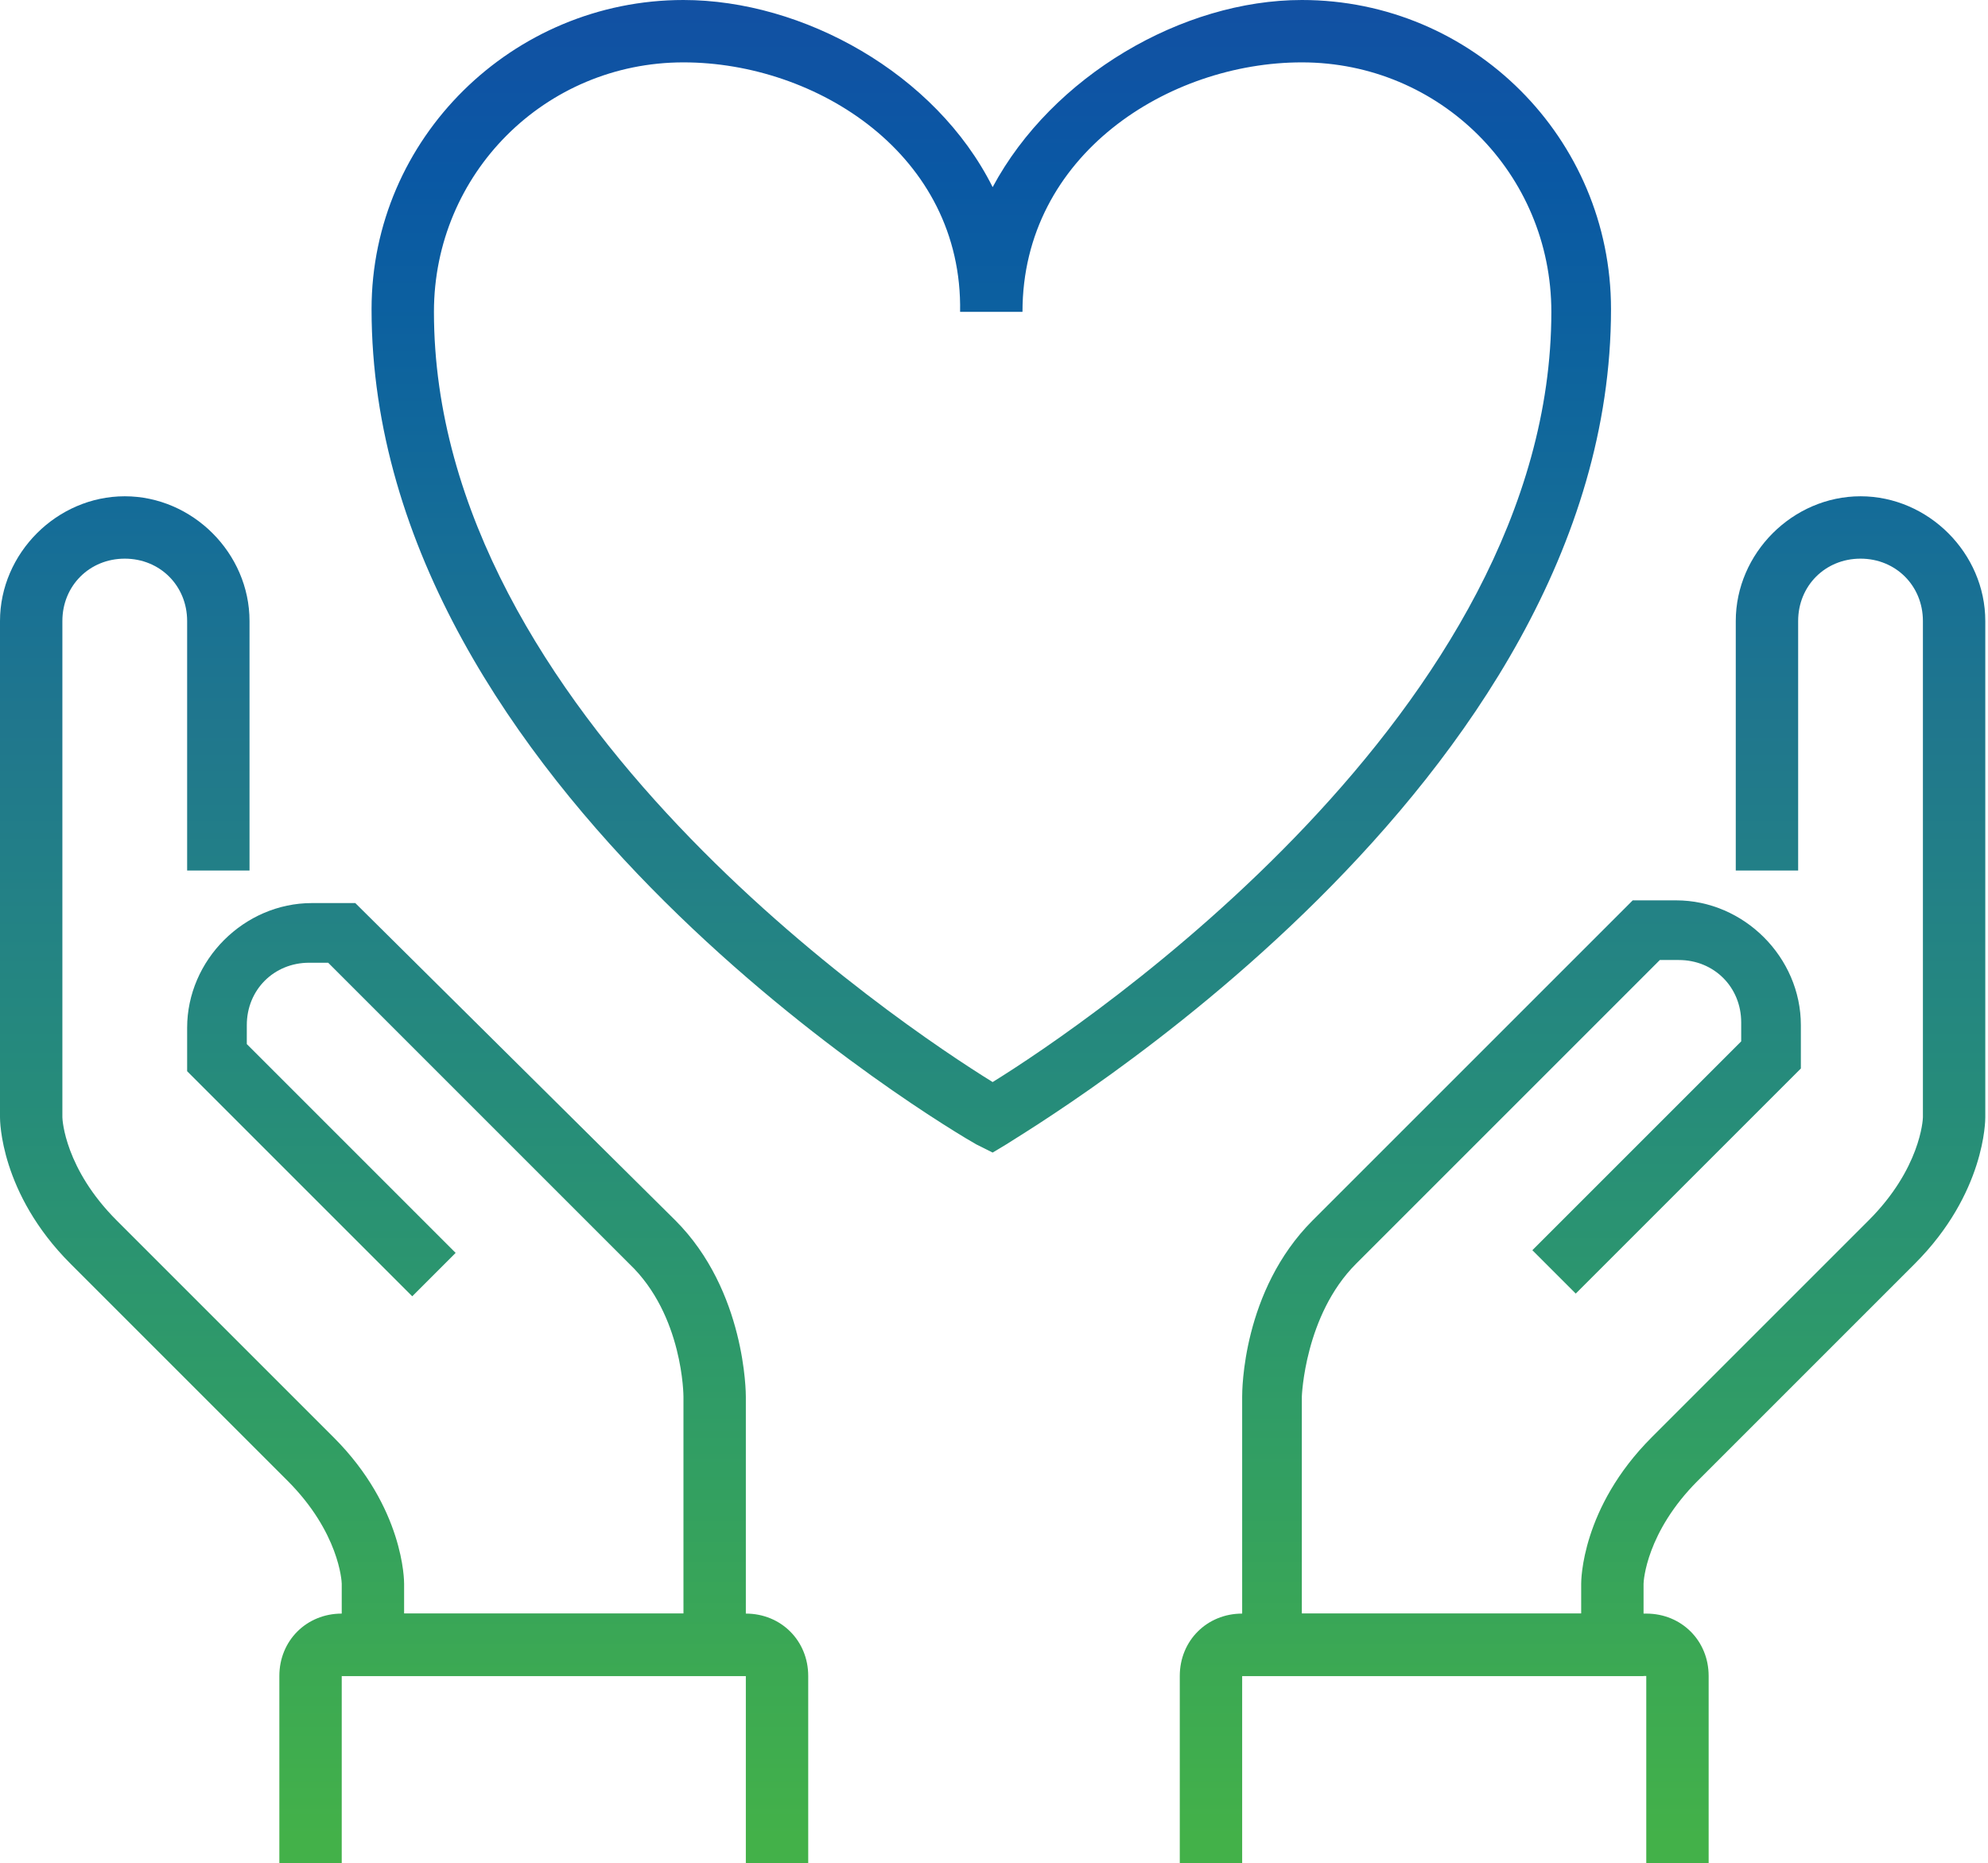
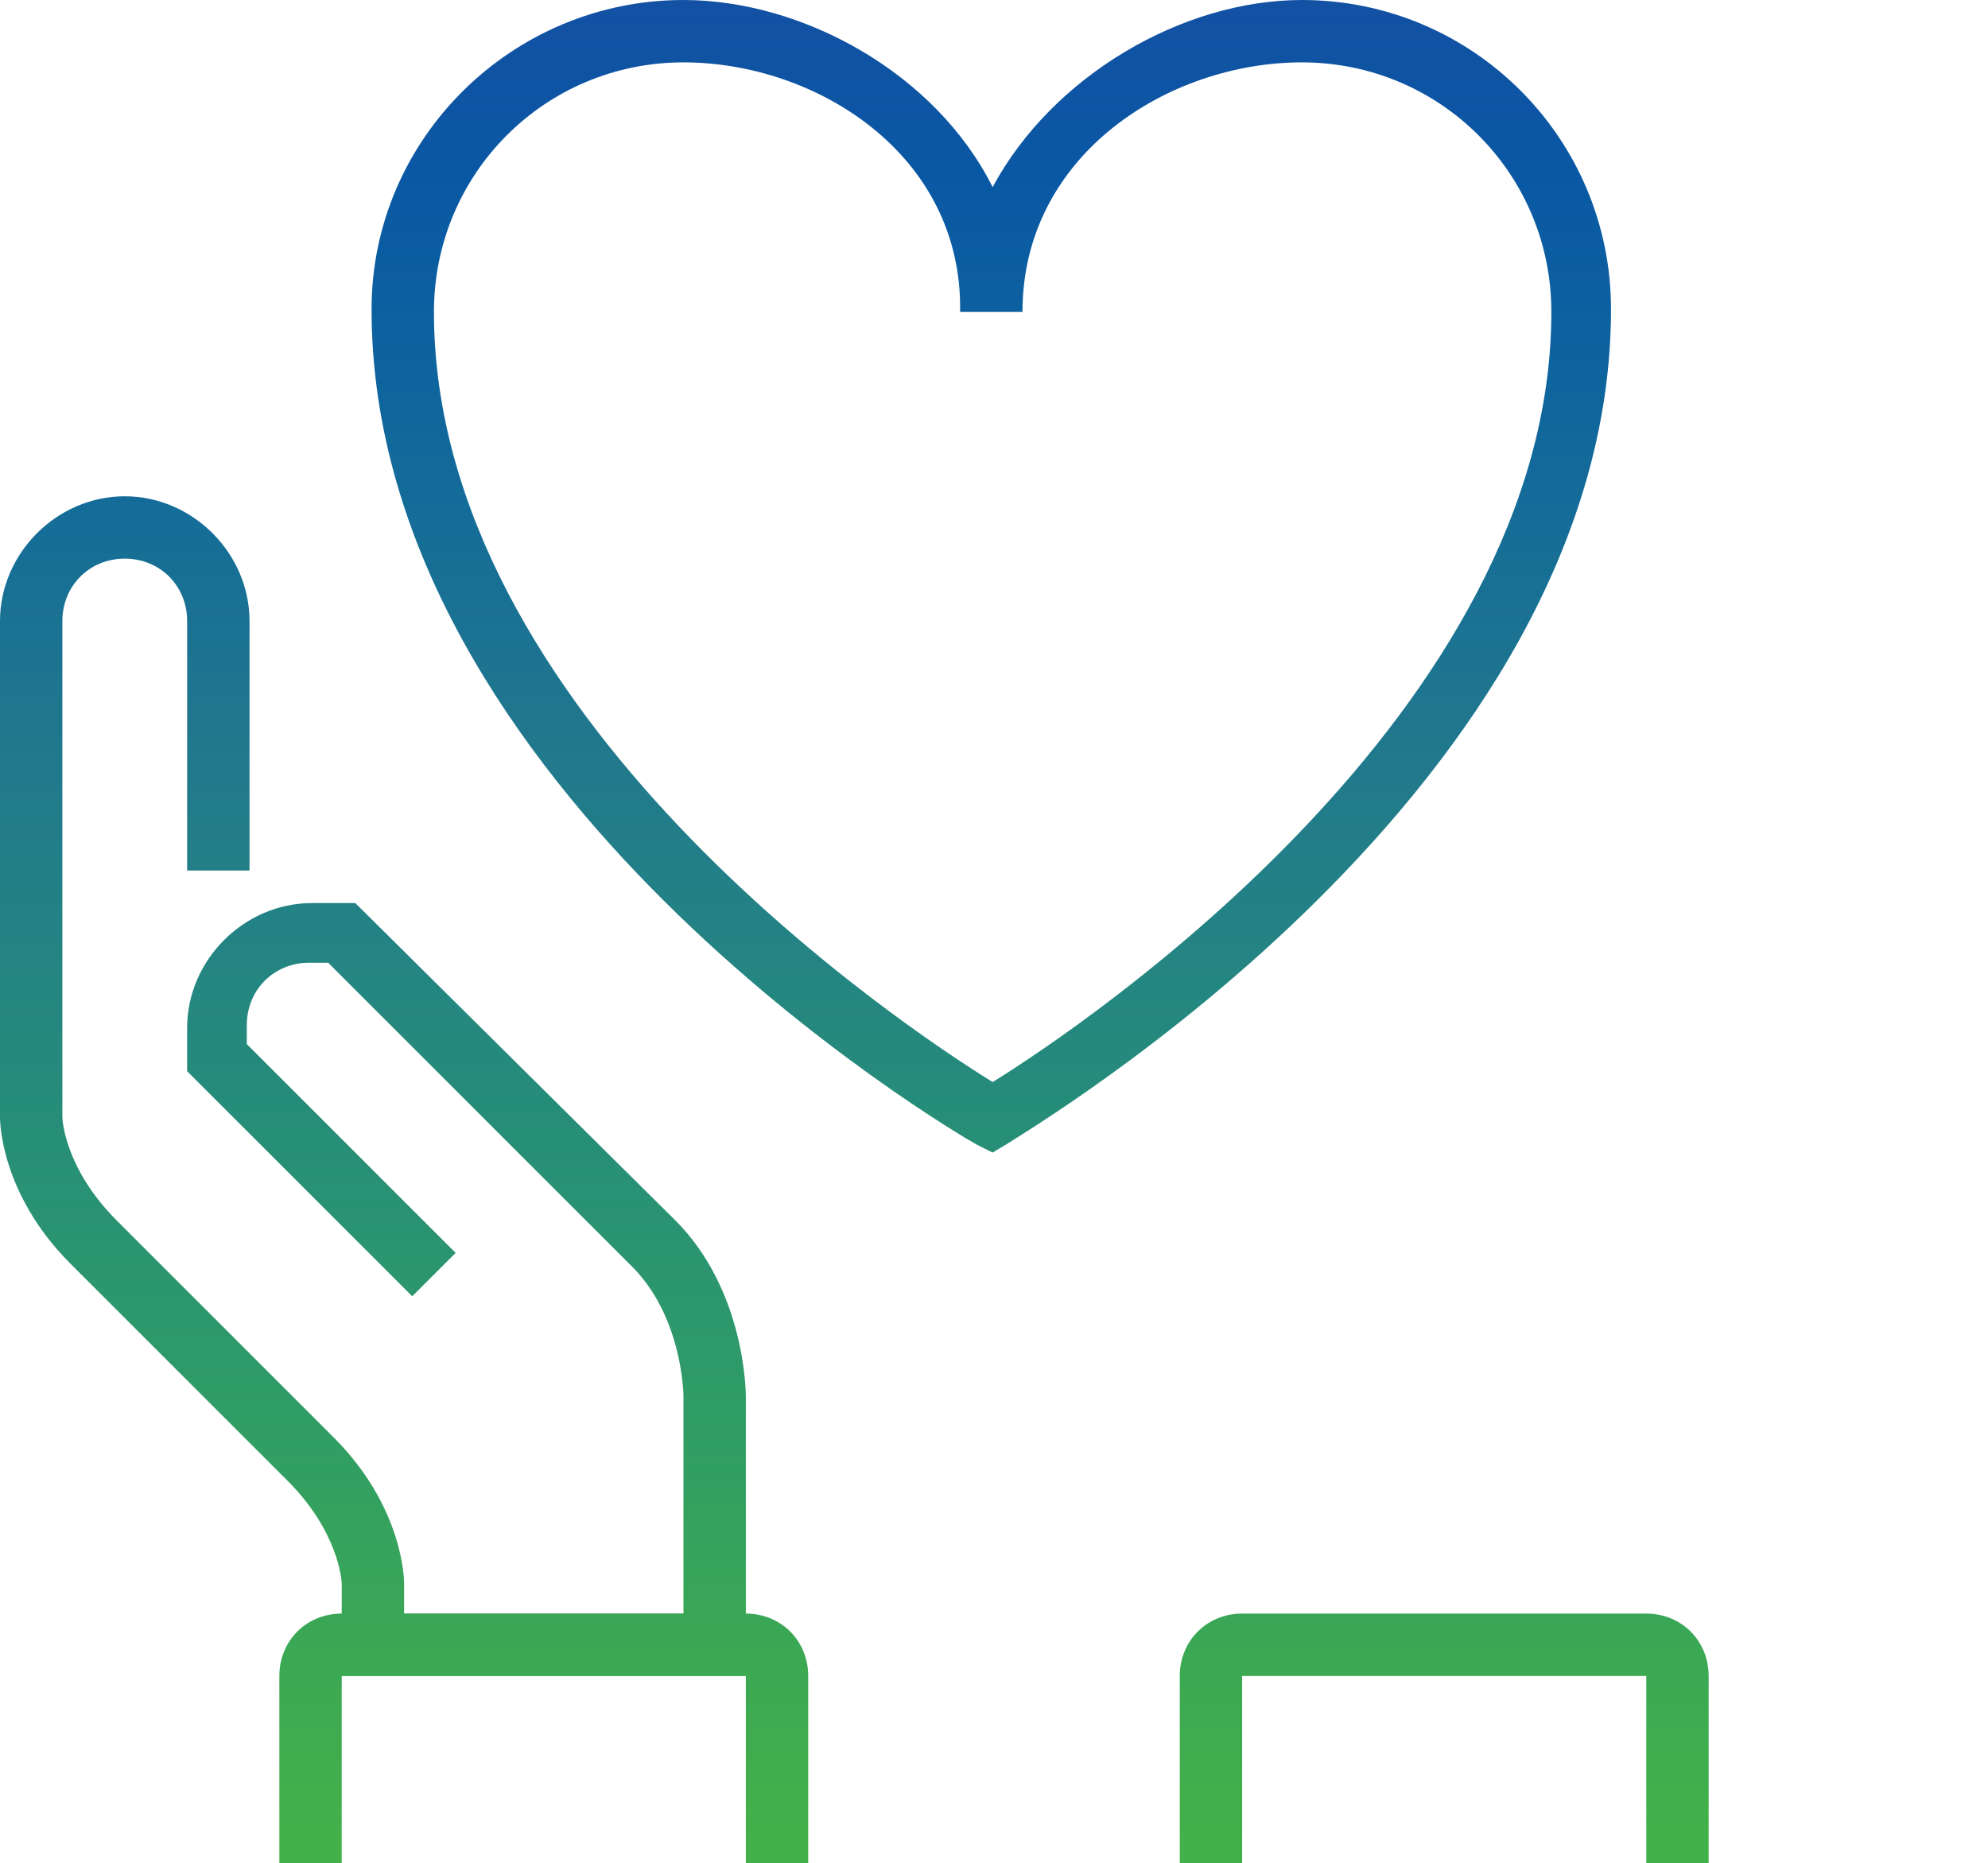
<svg xmlns="http://www.w3.org/2000/svg" version="1.1" id="Layer_1" x="0px" y="0px" width="73.3" height="68.7" viewBox="0 0 73.3 68.7" style="enable-background:new 0 0 73.3 68.7;" xml:space="preserve">
  <style type="text/css">
	.st0{fill:url(#SVGID_1_);}
	.st1{fill:url(#SVGID_00000147215057892171741860000008249064750295425983_);}
	.st2{fill:url(#SVGID_00000183214382866392869200000009995099654970391728_);}
	.st3{fill:url(#SVGID_00000075854010057401868260000016587943180302549676_);}
	.st4{fill:url(#SVGID_00000125565823493880467460000013478137064718021797_);}
</style>
  <g>
    <g>
      <g>
        <linearGradient id="SVGID_1_" gradientUnits="userSpaceOnUse" x1="13.739" y1="-0.424" x2="13.739" y2="67.848">
          <stop offset="0" style="stop-color:#1350A3" />
          <stop offset="0.1" style="stop-color:#0A58A4" />
          <stop offset="0.2" style="stop-color:#0D639E" />
          <stop offset="0.3" style="stop-color:#166E97" />
          <stop offset="0.4" style="stop-color:#20778D" />
          <stop offset="0.5" style="stop-color:#238285" />
          <stop offset="0.6" style="stop-color:#268C7A" />
          <stop offset="0.7" style="stop-color:#2C966E" />
          <stop offset="0.8" style="stop-color:#329F62" />
          <stop offset="0.9" style="stop-color:#3BA854" />
          <stop offset="1" style="stop-color:#43B149" />
        </linearGradient>
        <path class="st0" d="M27.5,61.8H12.6v-3.4c0-0.1-0.1-1.9-2-3.8l-8-8C0,44,0,41.3,0,41.2V22.9c0-2.5,2.1-4.6,4.6-4.6     c2.5,0,4.6,2.1,4.6,4.6v9.2H6.9v-9.2c0-1.3-1-2.3-2.3-2.3c-1.3,0-2.3,1-2.3,2.3v18.3c0,0.1,0.1,1.9,2,3.8l8,8     c2.6,2.6,2.6,5.3,2.6,5.4v1.1h10.3v-8c0,0,0-3-2-4.9L12.1,35.5h-0.7c-1.3,0-2.3,1-2.3,2.3v0.7l7.7,7.7l-1.6,1.6l-8.3-8.3v-1.6     c0-2.5,2.1-4.6,4.6-4.6h1.6L24.9,45c2.6,2.6,2.6,6.4,2.6,6.5V61.8z" />
      </g>
      <g>
        <linearGradient id="SVGID_00000010297057828597319290000006997957446356315814_" gradientUnits="userSpaceOnUse" x1="59.536" y1="-0.424" x2="59.536" y2="67.848">
          <stop offset="0" style="stop-color:#1350A3" />
          <stop offset="0.1" style="stop-color:#0A58A4" />
          <stop offset="0.2" style="stop-color:#0D639E" />
          <stop offset="0.3" style="stop-color:#166E97" />
          <stop offset="0.4" style="stop-color:#20778D" />
          <stop offset="0.5" style="stop-color:#238285" />
          <stop offset="0.6" style="stop-color:#268C7A" />
          <stop offset="0.7" style="stop-color:#2C966E" />
          <stop offset="0.8" style="stop-color:#329F62" />
          <stop offset="0.9" style="stop-color:#3BA854" />
          <stop offset="1" style="stop-color:#43B149" />
        </linearGradient>
-         <path style="fill:url(#SVGID_00000010297057828597319290000006997957446356315814_);" d="M60.7,61.8H45.8V51.5     c0-0.2,0-3.9,2.6-6.5l11.8-11.8h1.6c2.5,0,4.6,2.1,4.6,4.6v1.6l-8.3,8.3l-1.6-1.6l7.7-7.7v-0.7c0-1.3-1-2.3-2.3-2.3h-0.7L50,46.6     c-1.9,1.9-2,4.9-2,4.9v8h10.3v-1.1c0-0.1,0-2.8,2.6-5.4l8-8c1.9-1.9,2-3.7,2-3.8V22.9c0-1.3-1-2.3-2.3-2.3c-1.3,0-2.3,1-2.3,2.3     v9.2h-2.3v-9.2c0-2.5,2.1-4.6,4.6-4.6c2.5,0,4.6,2.1,4.6,4.6v18.3c0,0.1,0,2.8-2.6,5.4l-8,8c-1.9,1.9-2,3.7-2,3.8V61.8z" />
      </g>
      <g>
        <linearGradient id="SVGID_00000172407141433942135820000018305282186688004522_" gradientUnits="userSpaceOnUse" x1="53.239" y1="-0.424" x2="53.239" y2="67.848">
          <stop offset="0" style="stop-color:#1350A3" />
          <stop offset="0.1" style="stop-color:#0A58A4" />
          <stop offset="0.2" style="stop-color:#0D639E" />
          <stop offset="0.3" style="stop-color:#166E97" />
          <stop offset="0.4" style="stop-color:#20778D" />
          <stop offset="0.5" style="stop-color:#238285" />
          <stop offset="0.6" style="stop-color:#268C7A" />
          <stop offset="0.7" style="stop-color:#2C966E" />
          <stop offset="0.8" style="stop-color:#329F62" />
          <stop offset="0.9" style="stop-color:#3BA854" />
          <stop offset="1" style="stop-color:#43B149" />
        </linearGradient>
        <path style="fill:url(#SVGID_00000172407141433942135820000018305282186688004522_);" d="M63,68.7h-2.3v-6.9H45.8v6.9h-2.3v-6.9     c0-1.3,1-2.3,2.3-2.3h14.9c1.3,0,2.3,1,2.3,2.3V68.7z" />
      </g>
      <g>
        <linearGradient id="SVGID_00000157283911210177688160000006759560882076996027_" gradientUnits="userSpaceOnUse" x1="20.036" y1="-0.424" x2="20.036" y2="67.848">
          <stop offset="0" style="stop-color:#1350A3" />
          <stop offset="0.1" style="stop-color:#0A58A4" />
          <stop offset="0.2" style="stop-color:#0D639E" />
          <stop offset="0.3" style="stop-color:#166E97" />
          <stop offset="0.4" style="stop-color:#20778D" />
          <stop offset="0.5" style="stop-color:#238285" />
          <stop offset="0.6" style="stop-color:#268C7A" />
          <stop offset="0.7" style="stop-color:#2C966E" />
          <stop offset="0.8" style="stop-color:#329F62" />
          <stop offset="0.9" style="stop-color:#3BA854" />
          <stop offset="1" style="stop-color:#43B149" />
        </linearGradient>
        <path style="fill:url(#SVGID_00000157283911210177688160000006759560882076996027_);" d="M29.8,68.7h-2.3v-6.9H12.6v6.9h-2.3     v-6.9c0-1.3,1-2.3,2.3-2.3h14.9c1.3,0,2.3,1,2.3,2.3V68.7z" />
      </g>
    </g>
    <g>
      <linearGradient id="SVGID_00000080890913745240814410000014125314081640215736_" gradientUnits="userSpaceOnUse" x1="36.638" y1="-0.424" x2="36.638" y2="67.848">
        <stop offset="0" style="stop-color:#1350A3" />
        <stop offset="0.1" style="stop-color:#0A58A4" />
        <stop offset="0.2" style="stop-color:#0D639E" />
        <stop offset="0.3" style="stop-color:#166E97" />
        <stop offset="0.4" style="stop-color:#20778D" />
        <stop offset="0.5" style="stop-color:#238285" />
        <stop offset="0.6" style="stop-color:#268C7A" />
        <stop offset="0.7" style="stop-color:#2C966E" />
        <stop offset="0.8" style="stop-color:#329F62" />
        <stop offset="0.9" style="stop-color:#3BA854" />
        <stop offset="1" style="stop-color:#43B149" />
      </linearGradient>
      <path style="fill:url(#SVGID_00000080890913745240814410000014125314081640215736_);" d="M36.6,42.5l-0.6-0.3    c-0.9-0.5-22.3-13.1-22.3-30.8C13.7,5.1,18.9,0,25.2,0c4.4,0,9.3,2.7,11.4,6.9c2.2-4.1,7-6.9,11.4-6.9c6.3,0,11.4,5.1,11.4,11.4    c0,17.6-21.4,30.2-22.3,30.8L36.6,42.5z M25.2,2.3c-5.1,0-9.2,4.1-9.2,9.2c0,14.8,17.2,26.3,20.6,28.4    c3.4-2.1,20.6-13.7,20.6-28.4c0-5.1-4.1-9.2-9.2-9.2c-4.9,0-10.3,3.4-10.3,9.2h-2.3C35.5,5.7,30.1,2.3,25.2,2.3z" />
    </g>
  </g>
</svg>